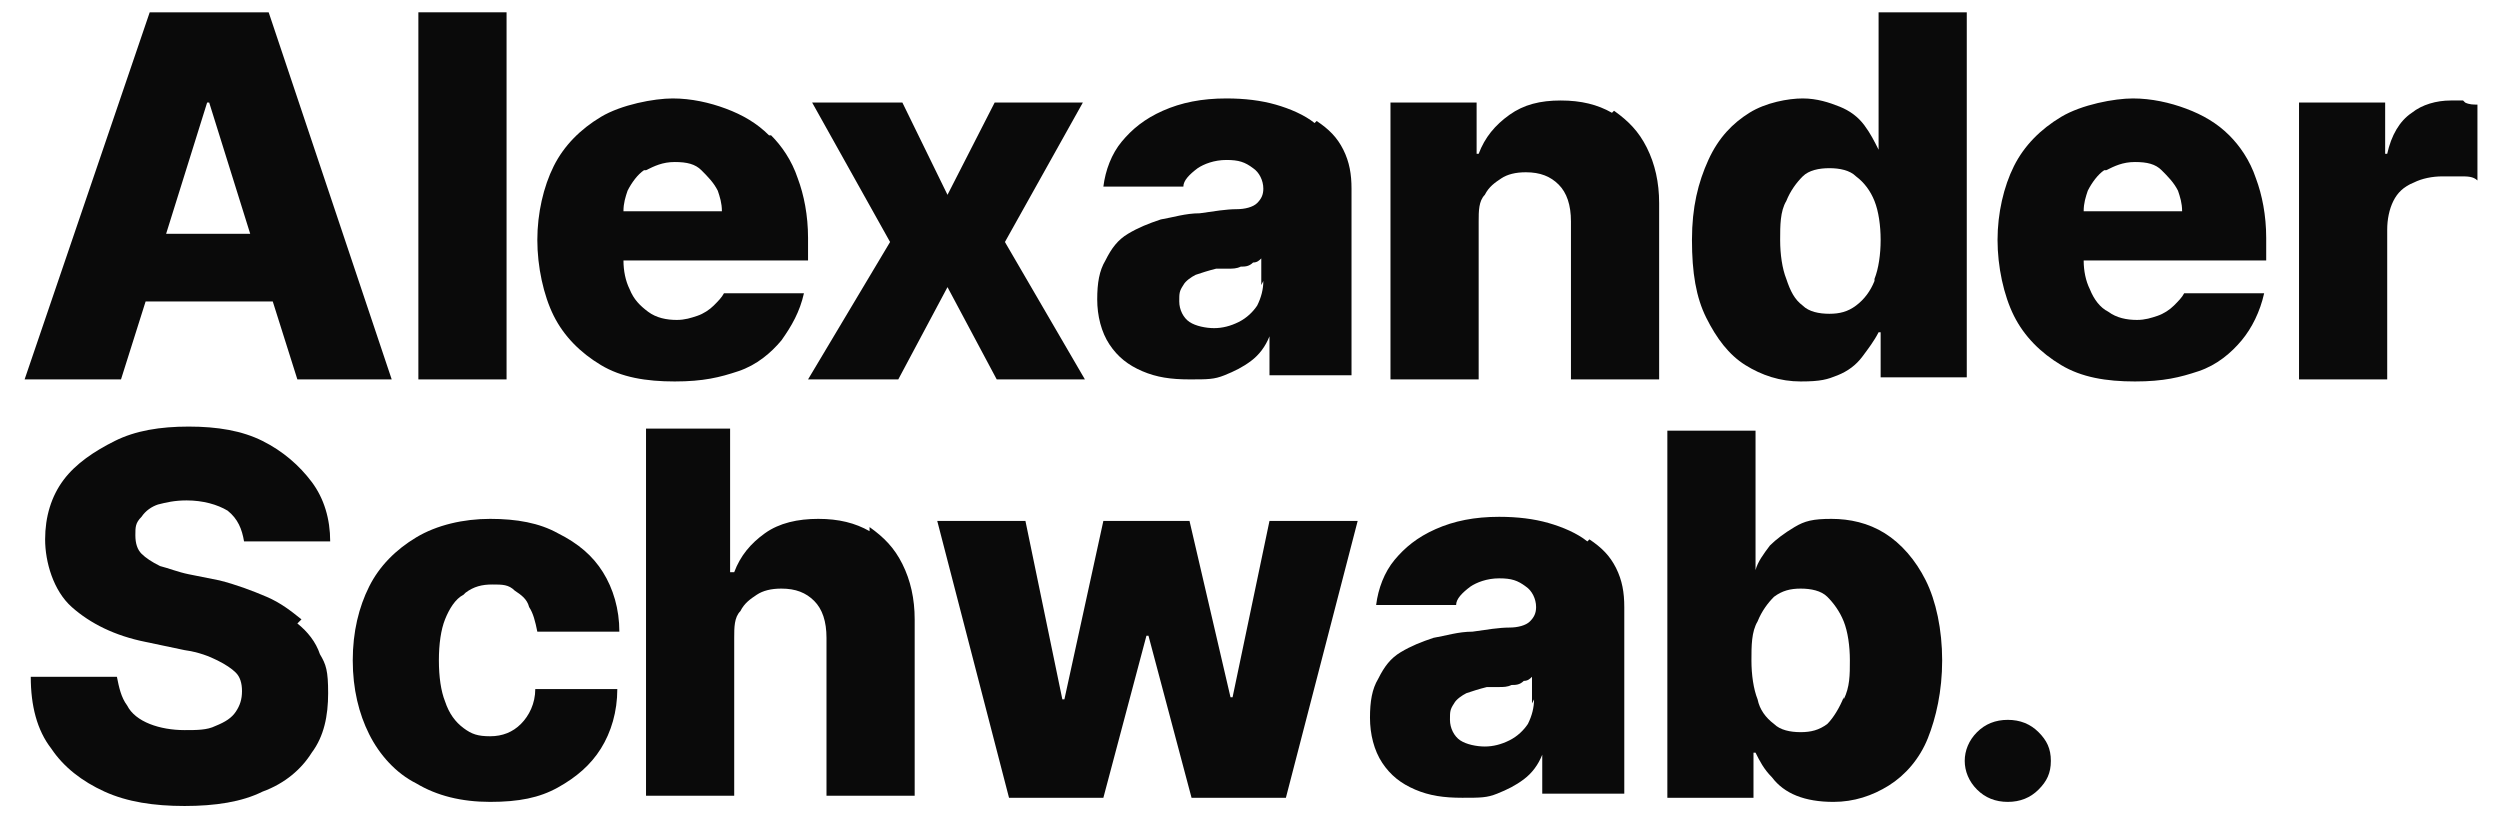
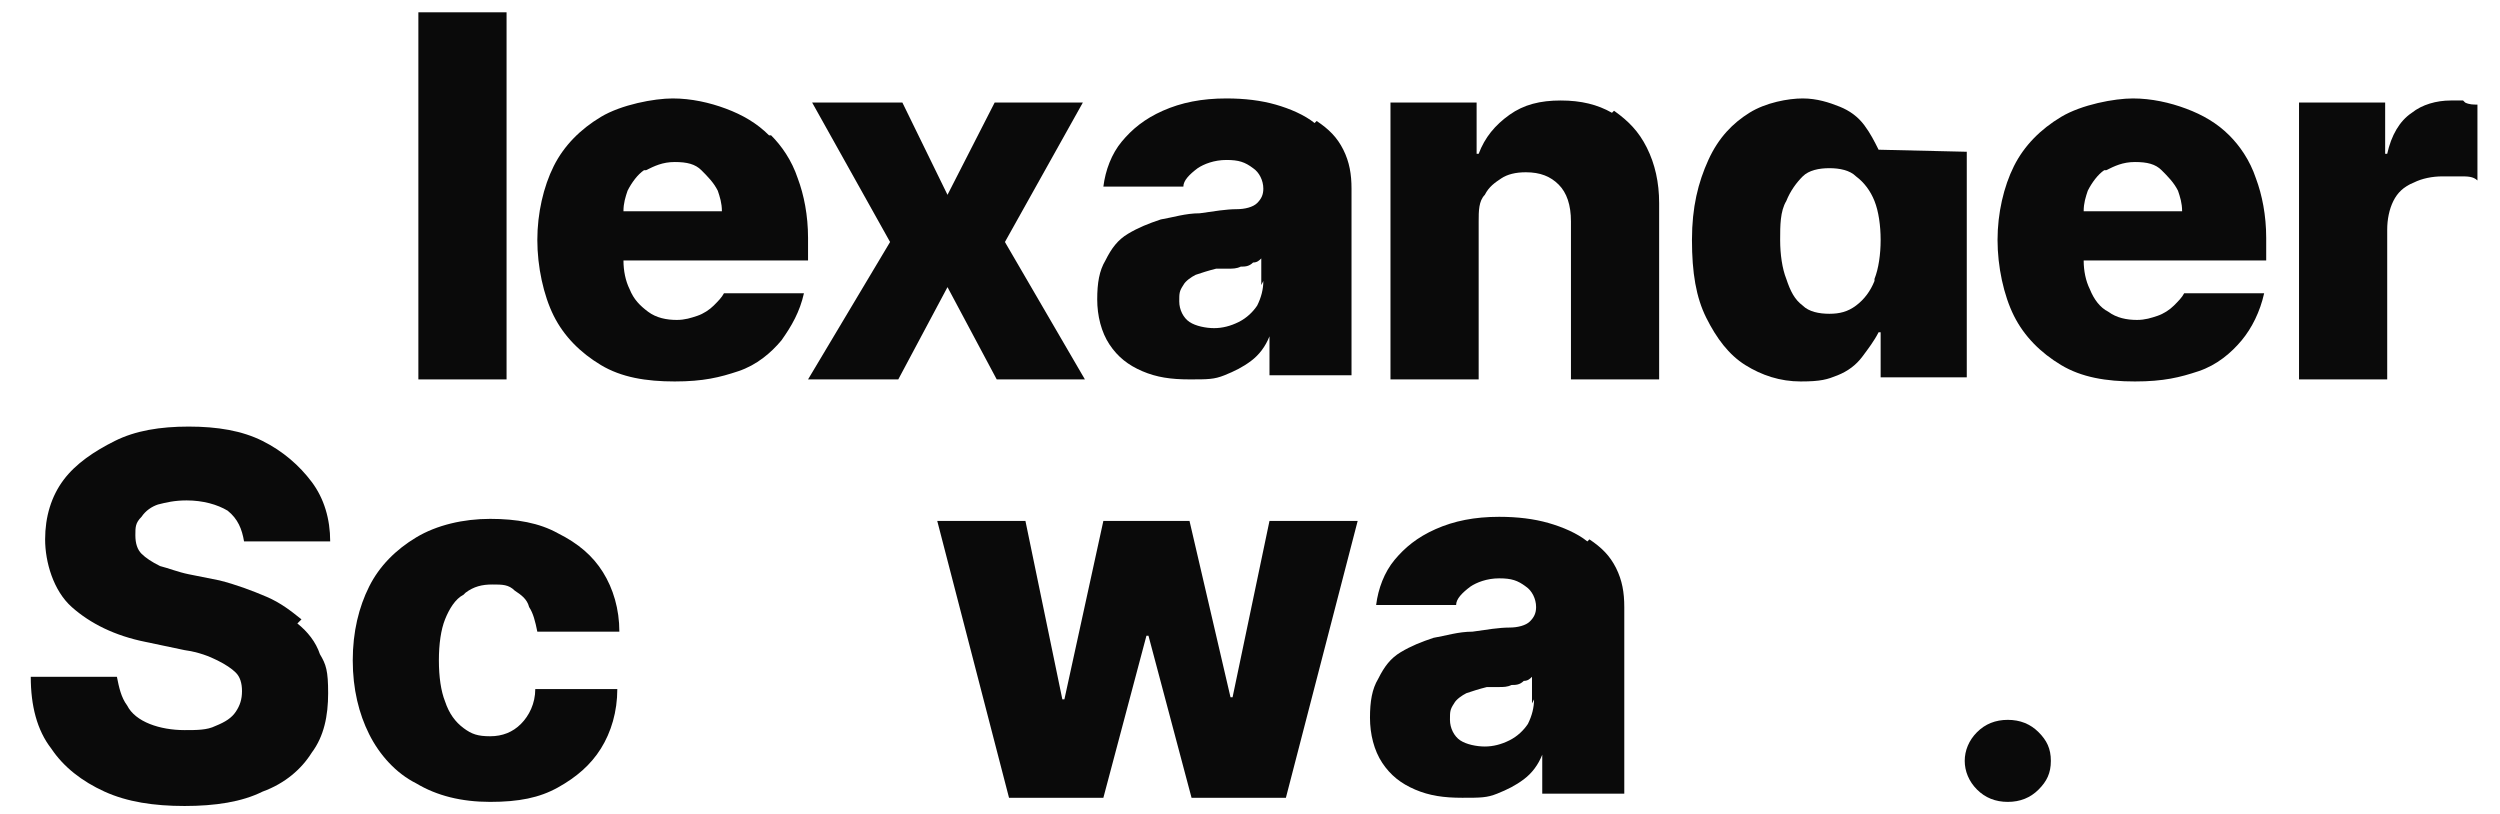
<svg xmlns="http://www.w3.org/2000/svg" version="1.1" viewBox="0 0 121.9 39.7">
  <defs>
    <style>
      .cls-1 {
        fill: #0a0a0a;
      }
    </style>
  </defs>
  <g>
    <g id="Ebene_1">
      <g>
        <g>
-           <path class="cls-1" d="M7.3.6L1.2,18.5h4.7l1.2-3.8h6.2l1.2,3.8h4.6L13.1.6h-5.8ZM8.1,11.4l2-6.4h.1l2,6.4h-4.1Z" />
          <rect class="cls-1" x="20.4" y=".6" width="4.3" height="17.9" />
          <path class="cls-1" d="M37.5,6.6c-.6-.6-1.3-1-2.1-1.3s-1.7-.5-2.6-.5-2.5.3-3.5.9c-1,.6-1.8,1.4-2.3,2.4-.5,1-.8,2.3-.8,3.6s.3,2.7.8,3.7c.5,1,1.3,1.8,2.3,2.4s2.2.8,3.6.8,2.2-.2,3.1-.5,1.6-.9,2.1-1.5c.5-.7.9-1.4,1.1-2.3h-3.9c-.1.2-.3.4-.5.6-.2.2-.5.4-.8.5-.3.1-.6.2-1,.2-.5,0-1-.1-1.4-.4s-.7-.6-.9-1.1c-.2-.4-.3-.9-.3-1.4h9v-1.1c0-1.1-.2-2.1-.5-2.9-.3-.9-.8-1.6-1.3-2.1ZM31.5,8.3c.4-.2.8-.4,1.4-.4s1,.1,1.3.4.6.6.8,1c.1.3.2.6.2,1h-4.8c0-.4.1-.7.2-1,.2-.4.5-.8.8-1Z" />
          <polygon class="cls-1" points="52.8 5 48.5 5 46.2 9.5 44 5 39.6 5 43.4 11.8 39.4 18.5 43.8 18.5 46.2 14 48.6 18.5 52.9 18.5 49 11.8 52.8 5" />
          <path class="cls-1" d="M64.1,6c-.5-.4-1.2-.7-1.9-.9s-1.5-.3-2.4-.3c-1.2,0-2.2.2-3.1.6-.9.4-1.5.9-2,1.5s-.8,1.4-.9,2.2h3.9c0-.3.3-.6.7-.9.3-.2.8-.4,1.4-.4s.9.1,1.3.4c.3.2.5.6.5,1h0c0,.3-.1.5-.3.7-.2.2-.6.3-1,.3-.5,0-1.1.1-1.8.2-.7,0-1.3.2-1.9.3-.6.2-1.1.4-1.6.7-.5.3-.8.7-1.1,1.3-.3.5-.4,1.1-.4,1.9s.2,1.6.6,2.2.9,1,1.6,1.3c.7.3,1.4.4,2.3.4s1.2,0,1.7-.2c.5-.2.9-.4,1.3-.7s.7-.7.9-1.2h0v1.9h4v-9.1c0-.7-.1-1.3-.4-1.9s-.7-1-1.3-1.4ZM61.6,13.7c0,.4-.1.8-.3,1.2-.2.3-.5.6-.9.8-.4.2-.8.3-1.2.3s-.9-.1-1.2-.3c-.3-.2-.5-.6-.5-1s0-.5.2-.8c.1-.2.4-.4.6-.5.3-.1.6-.2,1-.3.2,0,.4,0,.6,0s.4,0,.6-.1c.2,0,.4,0,.6-.2.2,0,.3-.1.4-.2v1.3Z" />
          <path class="cls-1" d="M78.6,5.5c-.7-.4-1.5-.6-2.5-.6s-1.8.2-2.5.7c-.7.5-1.2,1.1-1.5,1.9h-.1v-2.5h-4.2v13.5h4.3v-7.7c0-.5,0-1,.3-1.3.2-.4.5-.6.8-.8.3-.2.7-.3,1.2-.3.7,0,1.2.2,1.6.6.4.4.6,1,.6,1.8v7.7h4.3v-8.6c0-1-.2-1.9-.6-2.7-.4-.8-.9-1.3-1.6-1.8Z" />
-           <path class="cls-1" d="M91.6,7.3h0c-.2-.4-.4-.8-.7-1.2-.3-.4-.7-.7-1.2-.9-.5-.2-1.1-.4-1.8-.4s-1.8.2-2.6.7-1.5,1.2-2,2.3-.8,2.3-.8,3.9.2,2.8.7,3.8,1.1,1.8,1.9,2.3c.8.5,1.7.8,2.7.8s1.3-.1,1.8-.3c.5-.2.9-.5,1.2-.9s.6-.8.8-1.2h.1v2.2h4.2V.6h-4.3v6.8ZM91.4,13.7c-.2.5-.5.9-.9,1.2-.4.3-.8.4-1.3.4s-1-.1-1.3-.4c-.4-.3-.6-.7-.8-1.3-.2-.5-.3-1.2-.3-1.9s0-1.4.3-1.9c.2-.5.5-.9.8-1.2s.8-.4,1.3-.4,1,.1,1.3.4c.4.3.7.7.9,1.2.2.5.3,1.2.3,1.9s-.1,1.4-.3,1.9Z" />
+           <path class="cls-1" d="M91.6,7.3h0c-.2-.4-.4-.8-.7-1.2-.3-.4-.7-.7-1.2-.9-.5-.2-1.1-.4-1.8-.4s-1.8.2-2.6.7-1.5,1.2-2,2.3-.8,2.3-.8,3.9.2,2.8.7,3.8,1.1,1.8,1.9,2.3c.8.5,1.7.8,2.7.8s1.3-.1,1.8-.3c.5-.2.9-.5,1.2-.9s.6-.8.8-1.2h.1v2.2h4.2V.6v6.8ZM91.4,13.7c-.2.5-.5.9-.9,1.2-.4.3-.8.4-1.3.4s-1-.1-1.3-.4c-.4-.3-.6-.7-.8-1.3-.2-.5-.3-1.2-.3-1.9s0-1.4.3-1.9c.2-.5.5-.9.8-1.2s.8-.4,1.3-.4,1,.1,1.3.4c.4.3.7.7.9,1.2.2.5.3,1.2.3,1.9s-.1,1.4-.3,1.9Z" />
          <path class="cls-1" d="M108.7,6.6c-.6-.6-1.3-1-2.1-1.3-.8-.3-1.7-.5-2.6-.5s-2.5.3-3.5.9c-1,.6-1.8,1.4-2.3,2.4-.5,1-.8,2.3-.8,3.6s.3,2.7.8,3.7c.5,1,1.3,1.8,2.3,2.4,1,.6,2.2.8,3.6.8s2.2-.2,3.1-.5,1.6-.9,2.1-1.5.9-1.4,1.1-2.3h-3.9c-.1.2-.3.4-.5.6-.2.2-.5.4-.8.5s-.6.2-1,.2c-.5,0-1-.1-1.4-.4-.4-.2-.7-.6-.9-1.1-.2-.4-.3-.9-.3-1.4h8.9v-1.1c0-1.1-.2-2.1-.5-2.9-.3-.9-.8-1.6-1.3-2.1ZM102.7,8.3c.4-.2.8-.4,1.4-.4s1,.1,1.3.4.6.6.8,1c.1.3.2.6.2,1h-4.8c0-.4.1-.7.2-1,.2-.4.5-.8.8-1Z" />
          <path class="cls-1" d="M120.1,4.9c-.2,0-.4,0-.6,0-.7,0-1.4.2-1.9.6-.6.4-1,1.1-1.2,2h-.1v-2.5h-4.2v13.5h4.3v-7.3c0-.5.1-1,.3-1.4.2-.4.5-.7,1-.9.4-.2.9-.3,1.4-.3s.5,0,.9,0c.3,0,.6,0,.8.2v-3.7c-.2,0-.4,0-.6-.1Z" />
        </g>
        <g>
          <path class="cls-1" d="M14.7,30.2c-.5-.4-1-.8-1.7-1.1-.7-.3-1.5-.6-2.3-.8l-1.5-.3c-.5-.1-1-.3-1.4-.4-.4-.2-.7-.4-.9-.6-.2-.2-.3-.5-.3-.9s0-.6.3-.9c.2-.3.5-.5.8-.6.4-.1.8-.2,1.4-.2.8,0,1.5.2,2,.5.5.4.7.9.8,1.5h4.2c0-1.1-.3-2.1-.9-2.9-.6-.8-1.4-1.5-2.4-2s-2.2-.7-3.6-.7-2.6.2-3.6.7-1.9,1.1-2.5,1.9c-.6.8-.9,1.8-.9,2.9s.4,2.5,1.3,3.3,2.1,1.4,3.6,1.7l1.9.4c.7.1,1.2.3,1.6.5s.7.4.9.6.3.5.3.9-.1.7-.3,1c-.2.3-.5.5-1,.7-.4.2-.9.2-1.5.2s-1.2-.1-1.7-.3c-.5-.2-.9-.5-1.1-.9-.3-.4-.4-.9-.5-1.4H1.5c0,1.4.3,2.6,1,3.5.6.9,1.5,1.6,2.6,2.1,1.1.5,2.4.7,3.9.7s2.8-.2,3.8-.7c1.1-.4,1.9-1.1,2.4-1.9.6-.8.8-1.8.8-2.9s-.1-1.4-.4-1.9c-.2-.6-.6-1.1-1.1-1.5Z" />
          <path class="cls-1" d="M22.7,28.9c.4-.3.8-.4,1.3-.4s.8,0,1.1.3c.3.2.6.4.7.8.2.3.3.7.4,1.2h4c0-1.1-.3-2.1-.8-2.9-.5-.8-1.2-1.4-2.2-1.9-.9-.5-2-.7-3.3-.7s-2.6.3-3.6.9-1.8,1.4-2.3,2.4c-.5,1-.8,2.2-.8,3.6s.3,2.6.8,3.6c.5,1,1.3,1.9,2.3,2.4,1,.6,2.2.9,3.6.9s2.4-.2,3.3-.7c.9-.5,1.6-1.1,2.1-1.9.5-.8.8-1.8.8-2.9h-4c0,.7-.3,1.3-.7,1.7-.4.4-.9.6-1.5.6s-.9-.1-1.3-.4c-.4-.3-.7-.7-.9-1.3-.2-.5-.3-1.2-.3-2s.1-1.5.3-2c.2-.5.5-1,.9-1.2Z" />
-           <path class="cls-1" d="M42.4,25.9c-.7-.4-1.5-.6-2.5-.6s-1.9.2-2.6.7-1.2,1.1-1.5,1.9h-.2v-7h-4.1v17.9h4.3v-7.7c0-.5,0-1,.3-1.3.2-.4.5-.6.8-.8.3-.2.7-.3,1.2-.3.7,0,1.2.2,1.6.6.4.4.6,1,.6,1.8v7.7h4.3v-8.6c0-1-.2-1.9-.6-2.7-.4-.8-.9-1.3-1.6-1.8Z" />
          <polygon class="cls-1" points="60.1 34 60 34 58 25.4 53.8 25.4 51.9 34.1 51.8 34.1 50 25.4 45.7 25.4 49.2 38.9 53.8 38.9 55.9 31 56 31 58.1 38.9 62.7 38.9 66.2 25.4 61.9 25.4 60.1 34" />
          <path class="cls-1" d="M77.4,26.4c-.5-.4-1.2-.7-1.9-.9s-1.5-.3-2.4-.3c-1.2,0-2.2.2-3.1.6-.9.4-1.5.9-2,1.5-.5.6-.8,1.4-.9,2.2h3.9c0-.3.3-.6.7-.9.3-.2.8-.4,1.4-.4s.9.1,1.3.4c.3.2.5.6.5,1h0c0,.3-.1.5-.3.7-.2.2-.6.3-1,.3-.5,0-1.1.1-1.8.2-.7,0-1.3.2-1.9.3-.6.2-1.1.4-1.6.7-.5.3-.8.7-1.1,1.3-.3.5-.4,1.1-.4,1.9s.2,1.6.6,2.2c.4.6.9,1,1.6,1.3.7.3,1.4.4,2.3.4s1.2,0,1.7-.2c.5-.2.9-.4,1.3-.7.4-.3.7-.7.9-1.2h0v1.9h4v-9.1c0-.7-.1-1.3-.4-1.9s-.7-1-1.3-1.4ZM74.8,34.1c0,.4-.1.8-.3,1.2-.2.3-.5.6-.9.8-.4.2-.8.3-1.2.3s-.9-.1-1.2-.3c-.3-.2-.5-.6-.5-1s0-.5.2-.8c.1-.2.4-.4.6-.5.3-.1.6-.2,1-.3.2,0,.4,0,.6,0s.4,0,.6-.1c.2,0,.4,0,.6-.2.2,0,.3-.1.4-.2v1.3Z" />
-           <path class="cls-1" d="M93.9,28.3c-.5-1-1.2-1.8-2-2.3-.8-.5-1.7-.7-2.6-.7s-1.3.1-1.8.4-.9.6-1.2.9c-.3.4-.6.8-.7,1.2h0v-6.8h-4.3v17.9h4.2v-2.2h.1c.2.4.4.8.8,1.2.3.4.7.7,1.2.9.5.2,1.1.3,1.8.3,1,0,1.9-.3,2.7-.8.8-.5,1.5-1.3,1.9-2.3s.7-2.3.7-3.8-.3-2.9-.8-3.9ZM89.9,34c-.2.5-.5,1-.8,1.3-.4.3-.8.4-1.3.4s-1-.1-1.3-.4c-.4-.3-.7-.7-.8-1.2-.2-.5-.3-1.2-.3-1.9s0-1.4.3-1.9c.2-.5.5-.9.8-1.2.4-.3.8-.4,1.3-.4s1,.1,1.3.4.6.7.8,1.2c.2.5.3,1.2.3,1.9s0,1.3-.3,1.9Z" />
        </g>
        <path class="cls-1" d="M97.9,39.1c-.6,0-1.1-.2-1.5-.6s-.6-.9-.6-1.4.2-1,.6-1.4c.4-.4.9-.6,1.5-.6.6,0,1.1.2,1.5.6.4.4.6.8.6,1.4s-.2,1-.6,1.4c-.4.4-.9.6-1.5.6h0Z" />
      </g>
    </g>
  </g>
</svg>